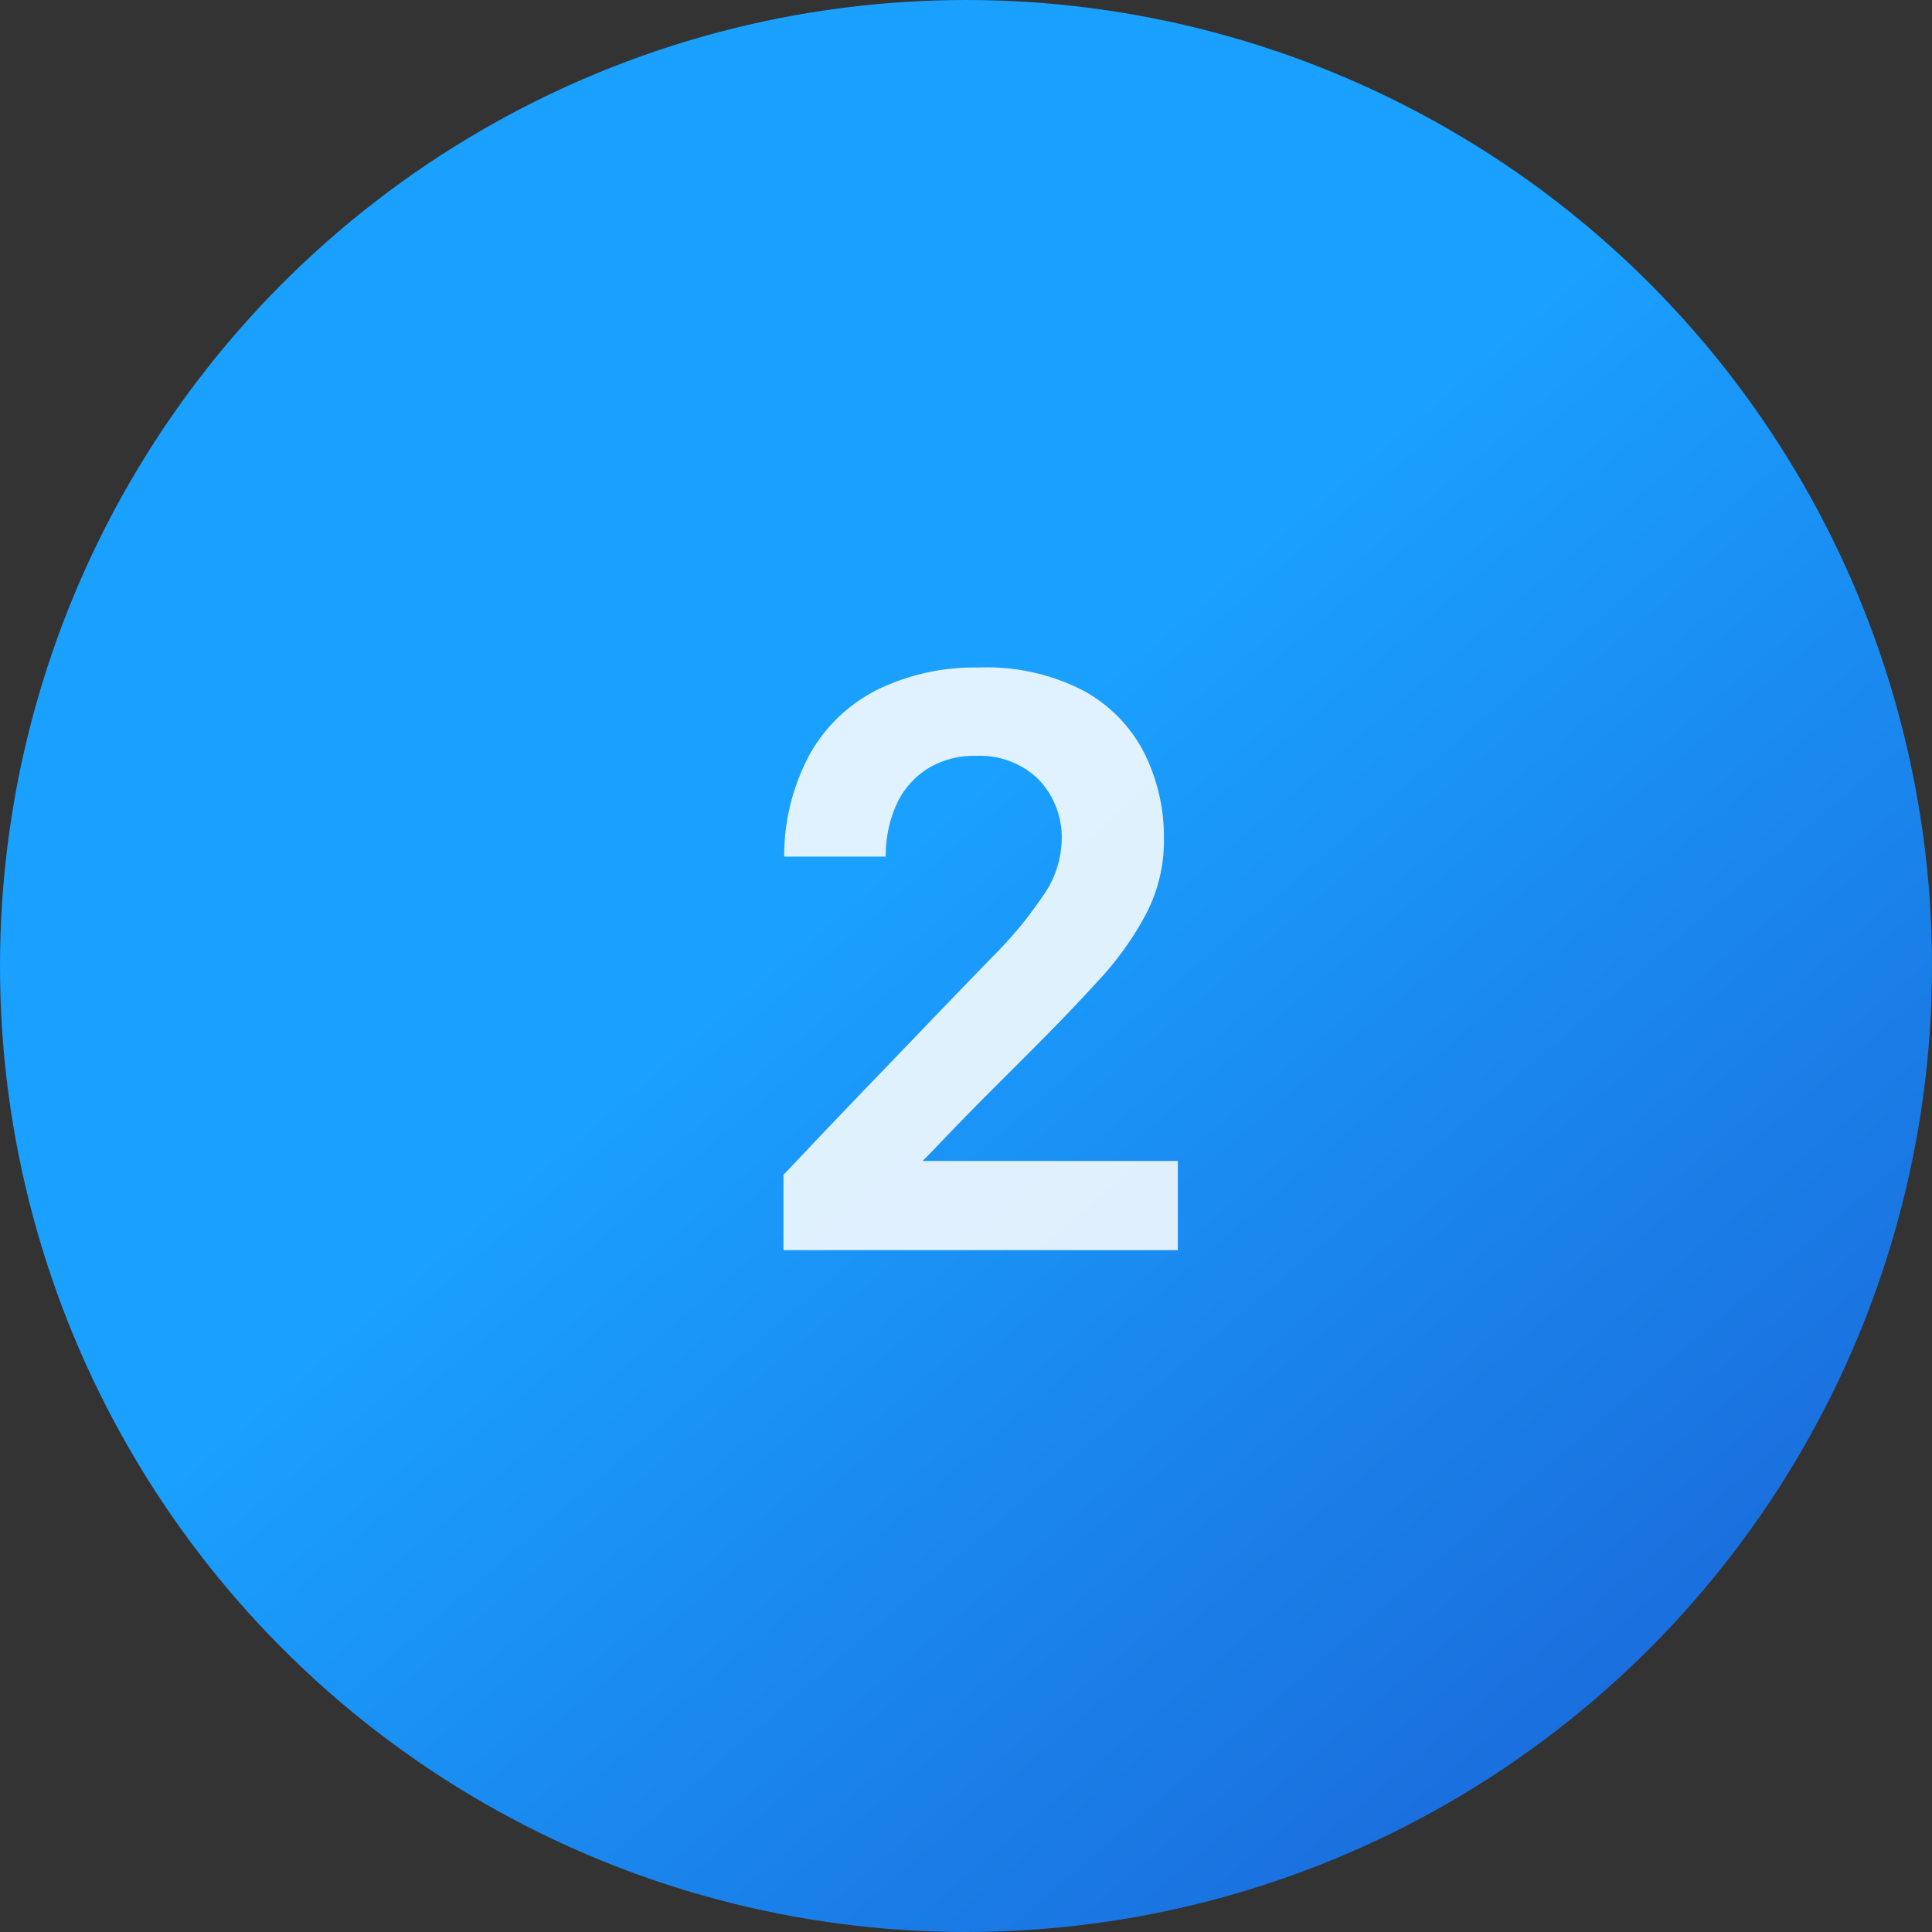
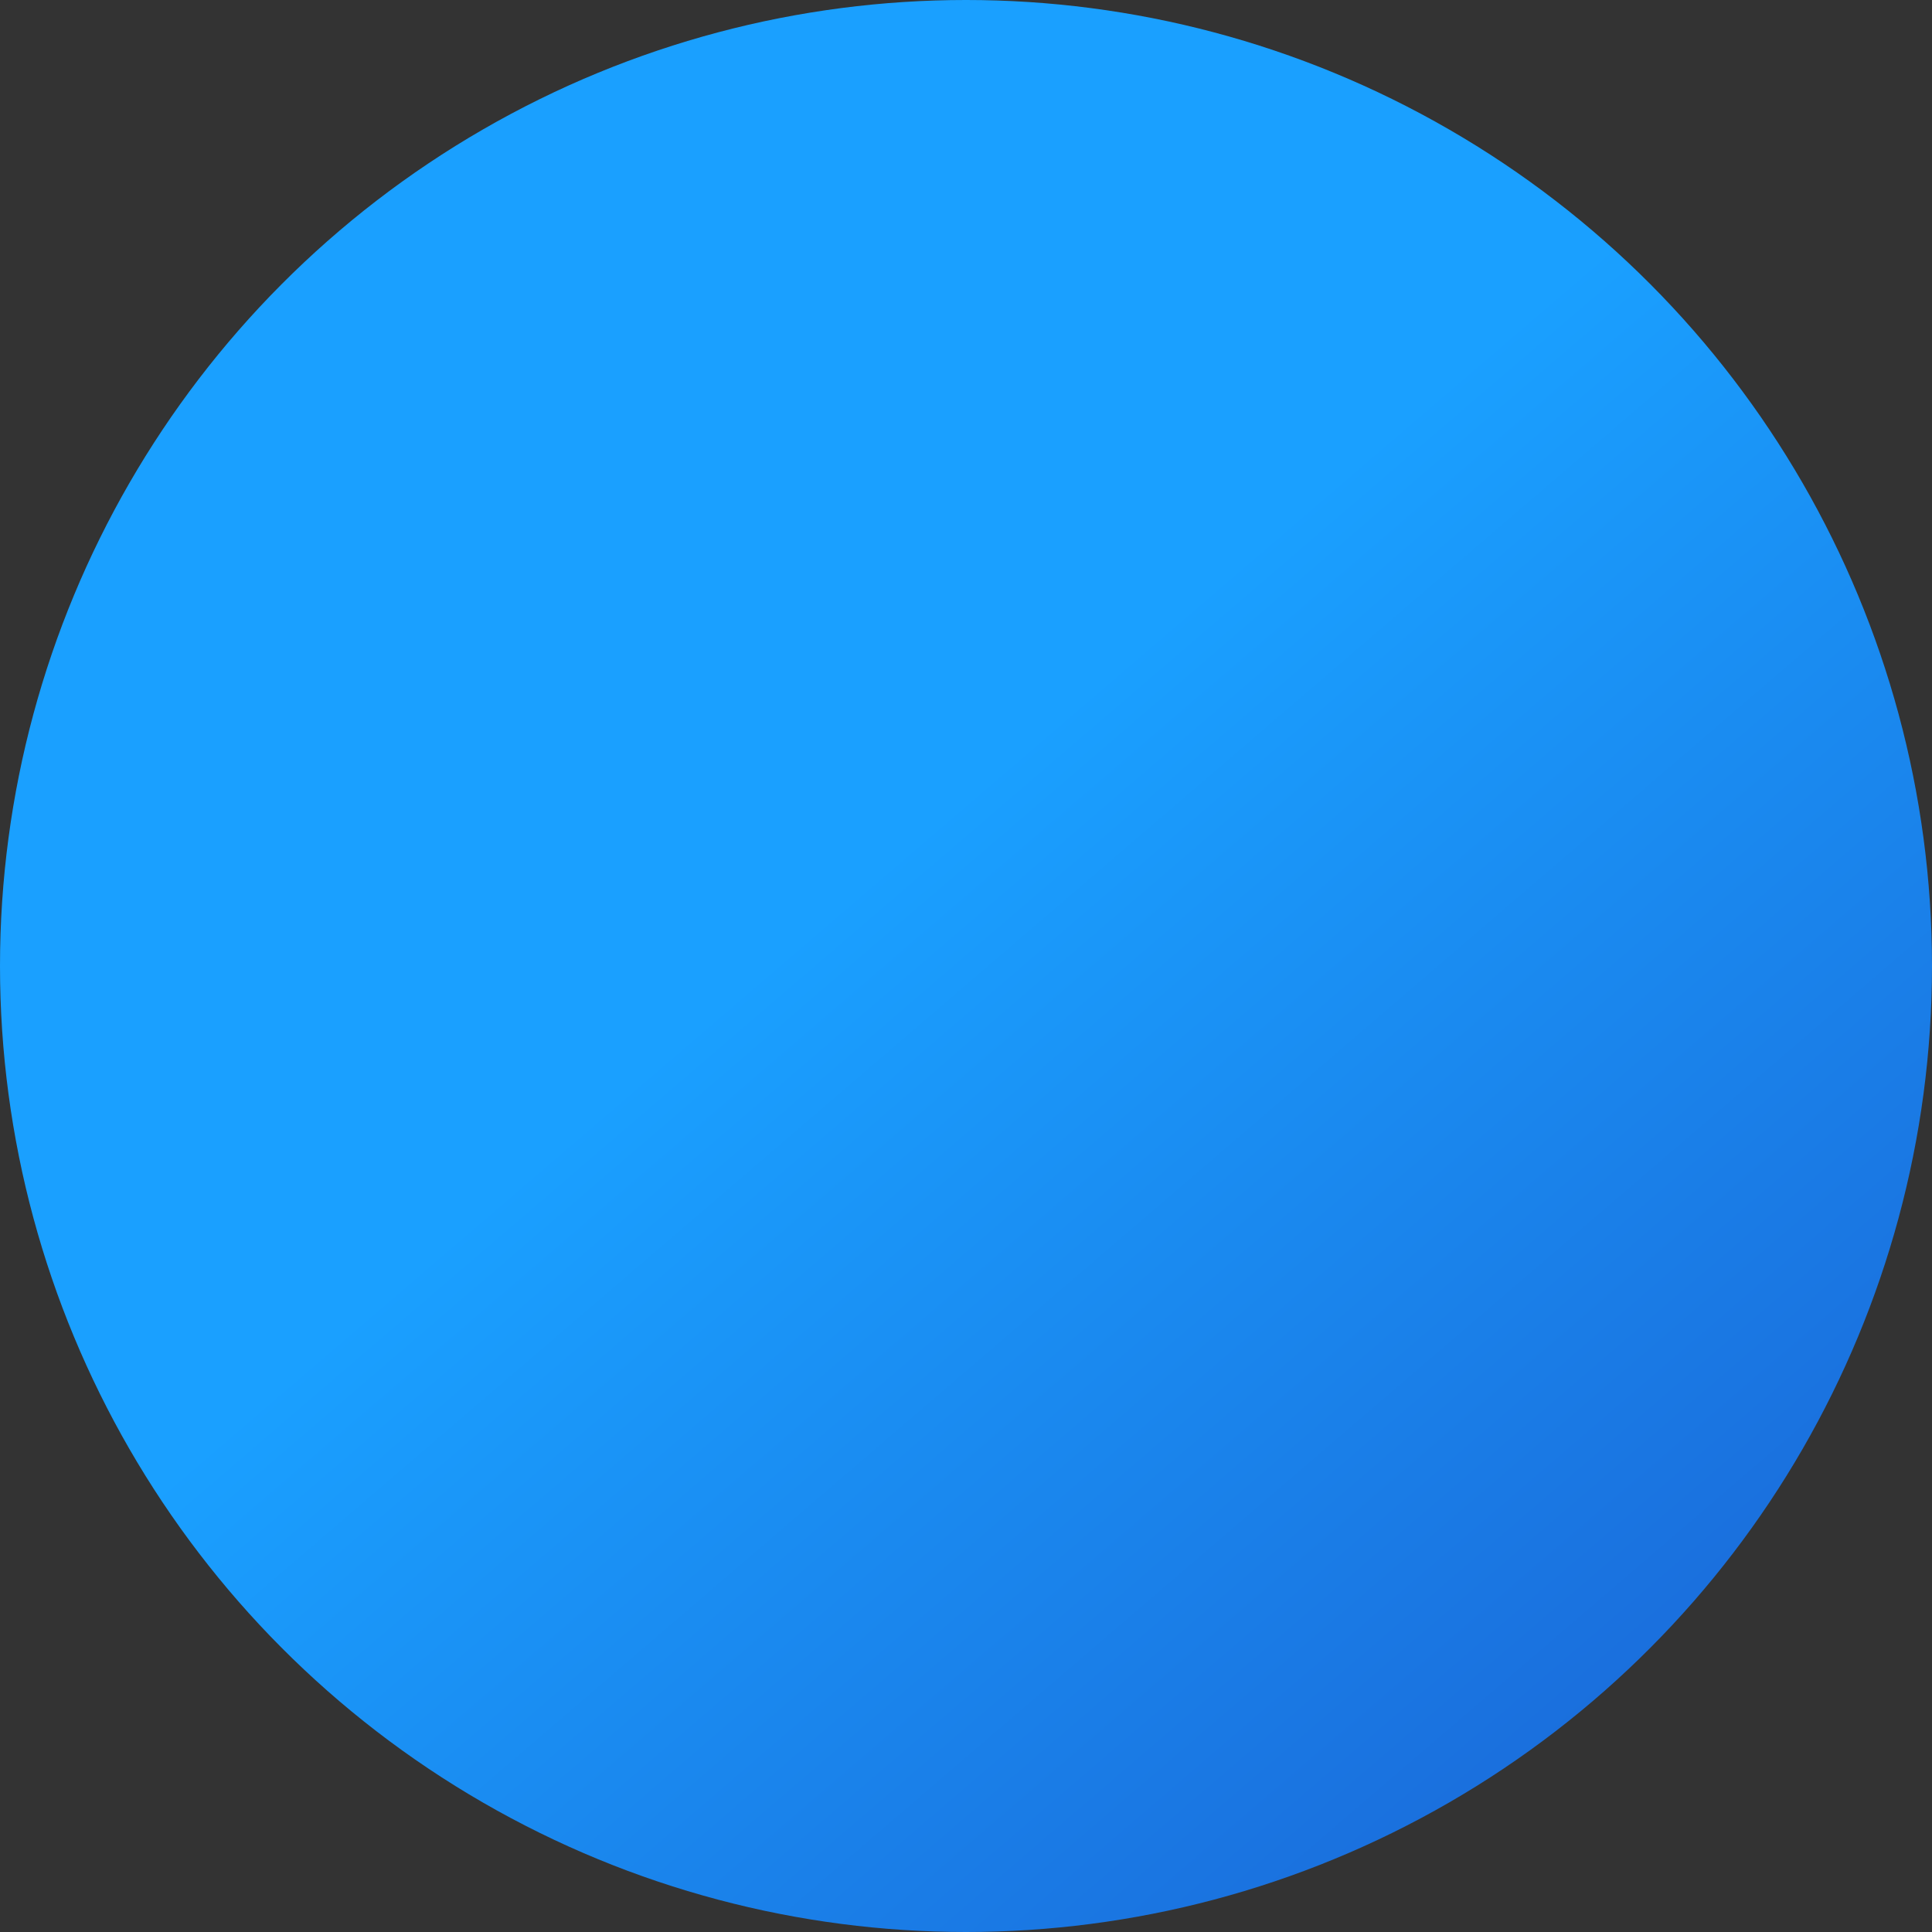
<svg xmlns="http://www.w3.org/2000/svg" width="85" height="85" viewBox="0 0 85 85">
  <rect x="0" y="0" width="85" height="85" fill="#333333" stroke="none" />
  <defs>
    <linearGradient id="linear-gradient" x1="1.623" y1="0.883" x2="0.913" y2="0.056" gradientUnits="objectBoundingBox">
      <stop offset="0.31" stop-color="#1a5fd2" />
      <stop offset="1" stop-color="#1aa0ff" />
    </linearGradient>
  </defs>
  <g id="ic-number-2" transform="translate(1.431 1.431)">
    <circle id="Ellipse_1" data-name="Ellipse 1" cx="42.5" cy="42.5" r="42.5" transform="translate(-1.431 -1.431)" fill="url(#linear-gradient)" />
-     <path id="Path_685" data-name="Path 685" d="M-8.532,0V-3.312l.36-.378q.36-.378.972-1.026T-5.778-6.21q.81-.846,1.728-1.8L-2.2-9.936Q-.612-11.592.738-12.978A17.725,17.725,0,0,0,2.9-15.606,4.4,4.4,0,0,0,3.708-18a3.674,3.674,0,0,0-1.026-2.718A3.674,3.674,0,0,0-.036-21.744a3.879,3.879,0,0,0-2.232.612A3.664,3.664,0,0,0-3.6-19.512a5.516,5.516,0,0,0-.432,2.2H-8.5A9.428,9.428,0,0,1-7.344-21.87a7.027,7.027,0,0,1,2.988-2.808,9.779,9.779,0,0,1,4.428-.954A9.225,9.225,0,0,1,4.68-24.606,6.493,6.493,0,0,1,7.344-21.87a8.3,8.3,0,0,1,.864,3.8,6.977,6.977,0,0,1-.774,3.258A13.8,13.8,0,0,1,5.346-11.88Q4.032-10.44,2.412-8.82L.666-7.074Q-.108-6.3-.684-5.706t-.954.99q-.378.4-.576.594l-.2.2H8.82V0Z" transform="translate(41.569 53.569)" fill="#fff" opacity="0.86" />
  </g>
</svg>